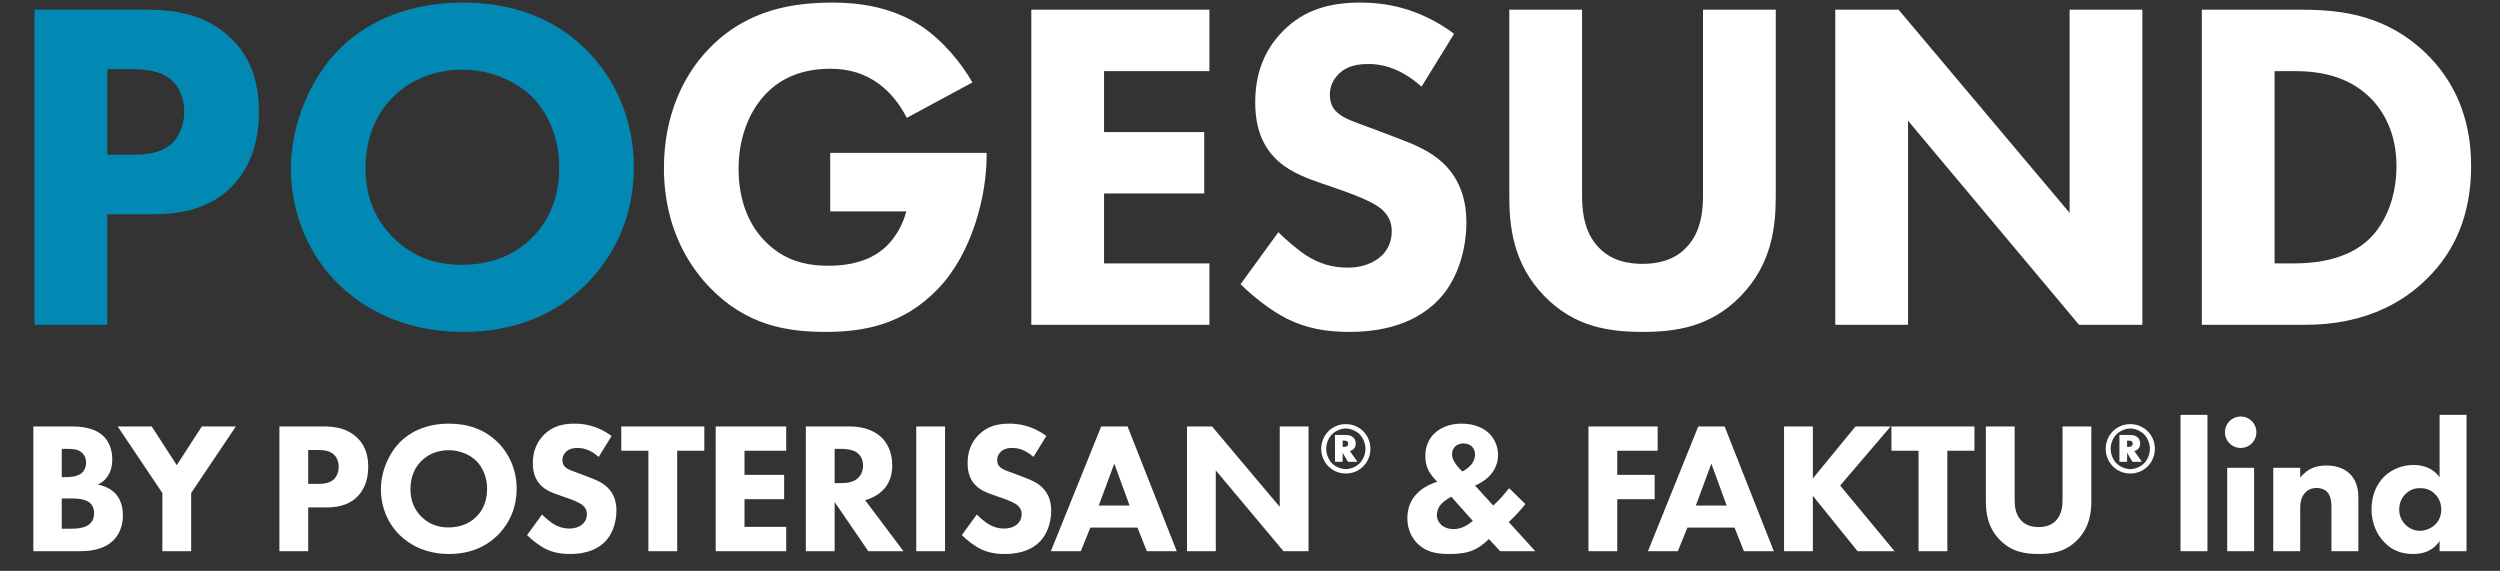
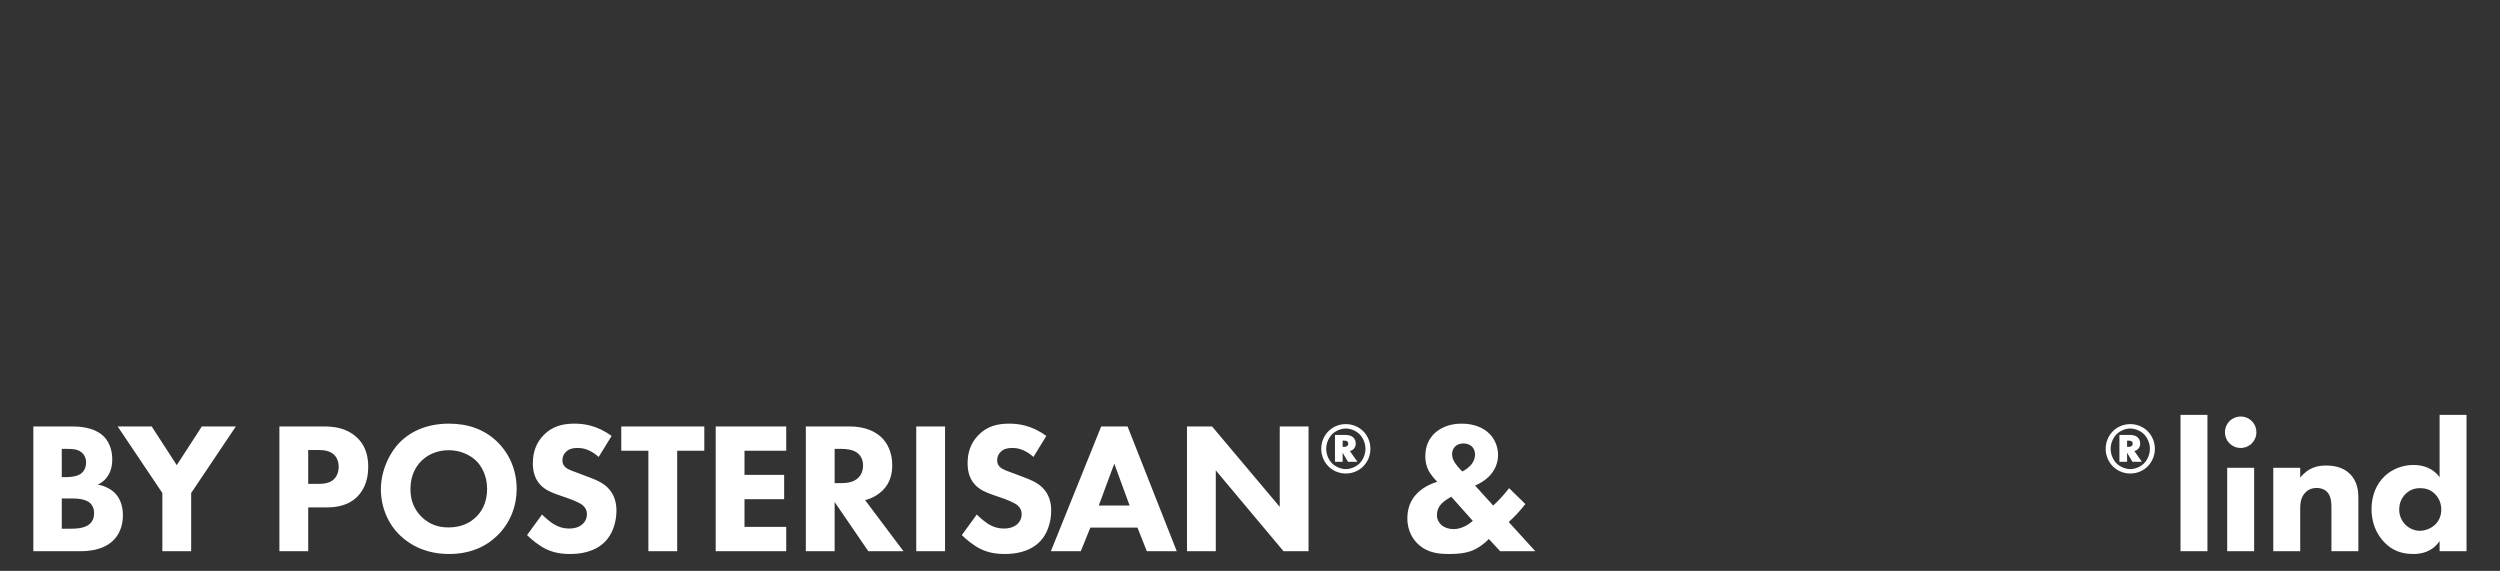
<svg xmlns="http://www.w3.org/2000/svg" width="254" height="58" viewBox="0 0 254 58" fill="none">
  <rect x="0" y="0" width="254" height="58" fill="#333333" stroke="none" />
  <path d="M3.387 43.327H7.263C7.947 43.327 9.505 43.365 10.493 44.296C11.31 45.075 11.405 46.139 11.405 46.69C11.405 47.184 11.329 47.754 10.987 48.305C10.664 48.837 10.227 49.103 9.923 49.236C10.531 49.331 11.215 49.635 11.671 50.091C12.089 50.509 12.488 51.231 12.488 52.352C12.488 53.625 11.994 54.423 11.5 54.917C10.455 55.924 8.935 56 8.156 56H3.387V43.327ZM6.275 45.607V48.476H6.75C7.149 48.476 7.814 48.419 8.232 48.115C8.498 47.925 8.745 47.545 8.745 46.994C8.745 46.443 8.479 46.101 8.251 45.93C7.833 45.607 7.263 45.607 6.731 45.607H6.275ZM6.275 50.642V53.72H6.978C7.719 53.72 8.612 53.701 9.144 53.207C9.41 52.96 9.562 52.599 9.562 52.143C9.562 51.63 9.353 51.288 9.163 51.117C8.65 50.642 7.662 50.642 7.073 50.642H6.275ZM16.496 56V50.091L11.955 43.327H15.413L17.959 47.26L20.505 43.327H23.963L19.422 50.091V56H16.496Z" fill="white" />
  <path d="M28.387 43.327H32.852C33.954 43.327 35.17 43.479 36.177 44.372C37.26 45.322 37.412 46.576 37.412 47.45C37.412 49.046 36.804 49.939 36.329 50.433C35.322 51.459 33.992 51.554 33.099 51.554H31.313V56H28.387V43.327ZM31.313 45.721V49.16H32.358C32.757 49.16 33.46 49.141 33.935 48.685C34.201 48.419 34.41 47.982 34.41 47.431C34.41 46.899 34.22 46.462 33.935 46.196C33.498 45.778 32.871 45.721 32.301 45.721H31.313ZM45.615 43.042C47.591 43.042 49.244 43.65 50.517 44.885C51.714 46.044 52.493 47.716 52.493 49.673C52.493 51.364 51.885 53.093 50.517 54.423C49.339 55.563 47.743 56.285 45.615 56.285C43.24 56.285 41.625 55.335 40.675 54.423C39.459 53.283 38.699 51.573 38.699 49.711C38.699 47.887 39.516 46.044 40.656 44.904C41.511 44.049 43.088 43.042 45.615 43.042ZM45.596 45.74C44.494 45.74 43.506 46.139 42.822 46.823C42.271 47.355 41.701 48.286 41.701 49.692C41.701 50.851 42.081 51.782 42.86 52.542C43.677 53.321 44.589 53.587 45.577 53.587C46.869 53.587 47.781 53.112 48.389 52.504C48.883 52.029 49.491 51.136 49.491 49.673C49.491 48.362 48.959 47.393 48.389 46.823C47.762 46.215 46.755 45.74 45.596 45.74ZM62.137 44.296L60.826 46.424C59.876 45.569 59.059 45.512 58.698 45.512C58.299 45.512 57.805 45.569 57.463 45.949C57.273 46.139 57.14 46.424 57.14 46.747C57.14 47.051 57.235 47.279 57.425 47.45C57.729 47.735 58.166 47.849 59.021 48.172L59.971 48.533C60.522 48.742 61.206 49.027 61.7 49.502C62.441 50.205 62.631 51.117 62.631 51.858C62.631 53.169 62.175 54.309 61.51 54.993C60.389 56.171 58.755 56.285 57.919 56.285C57.007 56.285 56.209 56.152 55.411 55.753C54.765 55.43 54.024 54.841 53.549 54.366L55.069 52.276C55.392 52.599 55.905 53.036 56.247 53.245C56.741 53.549 57.254 53.701 57.843 53.701C58.223 53.701 58.755 53.625 59.173 53.264C59.42 53.055 59.629 52.713 59.629 52.238C59.629 51.82 59.458 51.554 59.192 51.326C58.85 51.041 58.071 50.756 57.71 50.623L56.665 50.262C56.076 50.053 55.392 49.787 54.898 49.255C54.233 48.552 54.138 47.659 54.138 47.051C54.138 45.93 54.48 44.98 55.24 44.201C56.133 43.289 57.197 43.042 58.375 43.042C59.249 43.042 60.655 43.194 62.137 44.296ZM71.557 45.797H68.802V56H65.876V45.797H63.121V43.327H71.557V45.797ZM79.879 43.327V45.797H75.642V48.248H79.67V50.718H75.642V53.53H79.879V56H72.716V43.327H79.879ZM81.873 43.327H86.319C87.934 43.327 88.941 43.859 89.549 44.429C90.081 44.942 90.651 45.854 90.651 47.26C90.651 48.058 90.48 49.046 89.663 49.844C89.226 50.262 88.599 50.642 87.896 50.813L91.791 56H88.219L84.799 51.003V56H81.873V43.327ZM84.799 45.607V49.084H85.464C85.996 49.084 86.718 49.027 87.212 48.533C87.421 48.324 87.687 47.925 87.687 47.298C87.687 46.576 87.345 46.196 87.098 46.006C86.623 45.645 85.863 45.607 85.483 45.607H84.799ZM93.091 43.327H96.017V56H93.091V43.327ZM106.308 44.296L104.997 46.424C104.047 45.569 103.23 45.512 102.869 45.512C102.47 45.512 101.976 45.569 101.634 45.949C101.444 46.139 101.311 46.424 101.311 46.747C101.311 47.051 101.406 47.279 101.596 47.45C101.9 47.735 102.337 47.849 103.192 48.172L104.142 48.533C104.693 48.742 105.377 49.027 105.871 49.502C106.612 50.205 106.802 51.117 106.802 51.858C106.802 53.169 106.346 54.309 105.681 54.993C104.56 56.171 102.926 56.285 102.09 56.285C101.178 56.285 100.38 56.152 99.582 55.753C98.936 55.43 98.195 54.841 97.72 54.366L99.24 52.276C99.563 52.599 100.076 53.036 100.418 53.245C100.912 53.549 101.425 53.701 102.014 53.701C102.394 53.701 102.926 53.625 103.344 53.264C103.591 53.055 103.8 52.713 103.8 52.238C103.8 51.82 103.629 51.554 103.363 51.326C103.021 51.041 102.242 50.756 101.881 50.623L100.836 50.262C100.247 50.053 99.563 49.787 99.069 49.255C98.404 48.552 98.309 47.659 98.309 47.051C98.309 45.93 98.651 44.98 99.411 44.201C100.304 43.289 101.368 43.042 102.546 43.042C103.42 43.042 104.826 43.194 106.308 44.296ZM116.517 56L115.567 53.606H110.779L109.81 56H106.77L111.881 43.327H114.56L119.557 56H116.517ZM111.634 51.364H114.769L113.211 47.108L111.634 51.364ZM123.524 56H120.598V43.327H123.144L130.022 51.497V43.327H132.948V56H130.402L123.524 47.792V56Z" fill="white" />
  <path d="M135.634 44.191H136.657C136.894 44.191 137.269 44.213 137.521 44.472C137.65 44.609 137.744 44.825 137.744 45.062C137.744 45.293 137.658 45.48 137.535 45.61C137.398 45.754 137.247 45.804 137.146 45.826L137.917 46.92H136.959L136.412 45.998V46.92H135.634V44.191ZM136.412 44.767V45.401H136.52C136.635 45.401 136.743 45.401 136.844 45.336C136.945 45.271 136.981 45.185 136.981 45.07C136.981 45.005 136.966 44.904 136.88 44.839C136.779 44.767 136.606 44.767 136.513 44.767H136.412ZM136.736 43.536C136.275 43.536 135.721 43.752 135.361 44.098C135.008 44.443 134.742 45.012 134.742 45.595C134.742 46.186 135.008 46.762 135.361 47.1C135.721 47.446 136.275 47.662 136.736 47.662C137.197 47.662 137.751 47.446 138.111 47.1C138.464 46.762 138.73 46.186 138.73 45.595C138.73 45.012 138.464 44.443 138.111 44.098C137.751 43.752 137.197 43.536 136.736 43.536ZM139.234 45.602C139.234 46.286 138.961 46.927 138.493 47.395C138.068 47.813 137.463 48.108 136.736 48.108C136.009 48.108 135.404 47.813 134.979 47.395C134.511 46.927 134.238 46.286 134.238 45.602C134.238 44.904 134.511 44.27 134.979 43.802C135.404 43.385 136.009 43.09 136.736 43.09C137.463 43.09 138.068 43.385 138.493 43.802C138.961 44.27 139.234 44.904 139.234 45.602Z" fill="white" />
  <path d="M153.324 49.597L154.977 51.212C154.426 51.915 153.856 52.523 153.286 53.036L155.984 56H152.412L151.272 54.765C150.797 55.24 150.208 55.677 149.657 55.905C148.935 56.209 148.118 56.285 147.282 56.285C146.237 56.285 145.059 56.209 144.071 55.278C143.653 54.879 142.988 54.062 142.988 52.656C142.988 51.611 143.33 50.794 143.976 50.129C144.489 49.597 145.249 49.179 146.028 48.951C145.724 48.647 145.344 48.191 145.154 47.83C144.907 47.355 144.812 46.861 144.812 46.348C144.812 45.265 145.23 44.543 145.705 44.068C146.256 43.536 147.149 43.042 148.498 43.042C149.79 43.042 150.74 43.479 151.329 44.068C151.842 44.581 152.203 45.36 152.203 46.234C152.203 46.975 151.918 47.792 151.234 48.457C150.873 48.799 150.379 49.122 149.866 49.331L151.709 51.364C152.336 50.794 152.868 50.186 153.324 49.597ZM149.638 52.922L147.453 50.471C147.13 50.642 146.674 50.927 146.427 51.212C146.066 51.611 145.99 52.029 145.99 52.352C145.99 52.77 146.199 53.112 146.446 53.34C146.75 53.606 147.187 53.758 147.681 53.758C148.517 53.758 149.22 53.283 149.638 52.922ZM147.529 46.139C147.529 46.5 147.662 46.785 147.852 47.07C148.137 47.488 148.555 47.887 148.574 47.906C148.878 47.754 149.258 47.469 149.467 47.222C149.695 46.956 149.866 46.576 149.866 46.177C149.866 45.835 149.733 45.55 149.543 45.36C149.391 45.227 149.125 45.056 148.688 45.056C148.46 45.056 148.156 45.094 147.89 45.322C147.643 45.531 147.529 45.835 147.529 46.139Z" fill="white" />
-   <path d="M168.417 43.327V45.797H164.313V48.248H168.113V50.718H164.313V56H161.387V43.327H168.417ZM177.179 56L176.229 53.606H171.441L170.472 56H167.432L172.543 43.327H175.222L180.219 56H177.179ZM172.296 51.364H175.431L173.873 47.108L172.296 51.364ZM184.186 43.327V48.609L188.518 43.327H192.09L186.96 49.331L192.489 56H188.727L184.186 50.376V56H181.26V43.327H184.186ZM200.605 45.797H197.85V56H194.924V45.797H192.169V43.327H200.605V45.797ZM212.479 43.327V50.832C212.479 52.048 212.327 53.549 211.073 54.841C209.857 56.095 208.451 56.285 207.121 56.285C205.791 56.285 204.385 56.095 203.169 54.841C201.915 53.549 201.763 52.048 201.763 50.832V43.327H204.689V50.756C204.689 51.307 204.727 52.238 205.354 52.884C205.867 53.435 206.57 53.549 207.121 53.549C207.672 53.549 208.375 53.435 208.888 52.884C209.515 52.238 209.553 51.307 209.553 50.756V43.327H212.479Z" fill="white" />
  <path d="M215.334 44.191H216.357C216.594 44.191 216.969 44.213 217.221 44.472C217.35 44.609 217.444 44.825 217.444 45.062C217.444 45.293 217.358 45.48 217.235 45.61C217.098 45.754 216.947 45.804 216.846 45.826L217.617 46.92H216.659L216.112 45.998V46.92H215.334V44.191ZM216.112 44.767V45.401H216.22C216.335 45.401 216.443 45.401 216.544 45.336C216.645 45.271 216.681 45.185 216.681 45.07C216.681 45.005 216.666 44.904 216.58 44.839C216.479 44.767 216.306 44.767 216.213 44.767H216.112ZM216.436 43.536C215.975 43.536 215.421 43.752 215.061 44.098C214.708 44.443 214.442 45.012 214.442 45.595C214.442 46.186 214.708 46.762 215.061 47.1C215.421 47.446 215.975 47.662 216.436 47.662C216.897 47.662 217.451 47.446 217.811 47.1C218.164 46.762 218.43 46.186 218.43 45.595C218.43 45.012 218.164 44.443 217.811 44.098C217.451 43.752 216.897 43.536 216.436 43.536ZM218.934 45.602C218.934 46.286 218.661 46.927 218.193 47.395C217.768 47.813 217.163 48.108 216.436 48.108C215.709 48.108 215.104 47.813 214.679 47.395C214.211 46.927 213.938 46.286 213.938 45.602C213.938 44.904 214.211 44.27 214.679 43.802C215.104 43.385 215.709 43.09 216.436 43.09C217.163 43.09 217.768 43.385 218.193 43.802C218.661 44.27 218.934 44.904 218.934 45.602Z" fill="white" />
  <path d="M221.54 42.149H224.276V56H221.54V42.149ZM226.284 47.526H229.02V56H226.284V47.526ZM226.056 43.916C226.056 43.023 226.759 42.32 227.652 42.32C228.545 42.32 229.248 43.023 229.248 43.916C229.248 44.809 228.545 45.512 227.652 45.512C226.759 45.512 226.056 44.809 226.056 43.916ZM230.965 56V47.526H233.701V48.533C234.537 47.469 235.525 47.298 236.323 47.298C237.064 47.298 238.033 47.431 238.755 48.153C239.553 48.951 239.61 49.958 239.61 50.642V56H236.874V51.649C236.874 51.098 236.855 50.395 236.418 49.958C236.209 49.749 235.867 49.578 235.373 49.578C234.803 49.578 234.442 49.806 234.233 50.034C233.777 50.49 233.701 51.098 233.701 51.649V56H230.965ZM250.599 42.149V56H247.863V54.974C247.445 55.582 246.685 56.285 245.184 56.285C243.93 56.285 243.018 55.886 242.277 55.126C241.403 54.252 240.947 53.036 240.947 51.725C240.947 50.319 241.46 49.16 242.277 48.381C243.018 47.678 244.063 47.241 245.222 47.241C246.153 47.241 247.179 47.545 247.863 48.476V42.149H250.599ZM245.887 49.597C245.336 49.597 244.861 49.749 244.424 50.167C244.025 50.547 243.759 51.098 243.759 51.782C243.759 52.409 244.025 52.96 244.424 53.34C244.842 53.739 245.374 53.929 245.849 53.929C246.362 53.929 246.97 53.72 247.407 53.302C247.73 52.998 248.034 52.485 248.034 51.782C248.034 51.06 247.749 50.566 247.426 50.224C246.989 49.768 246.476 49.597 245.887 49.597Z" fill="white" />
-   <path d="M3.504 0.984H14.784C17.568 0.984 20.64 1.368 23.184 3.624C25.92 6.024 26.304 9.192 26.304 11.4C26.304 15.432 24.768 17.688 23.568 18.936C21.024 21.528 17.664 21.768 15.408 21.768H10.896V33H3.504V0.984ZM10.896 7.032V15.72H13.536C14.544 15.72 16.32 15.672 17.52 14.52C18.192 13.848 18.72 12.744 18.72 11.352C18.72 10.008 18.24 8.904 17.52 8.232C16.416 7.176 14.832 7.032 13.392 7.032H10.896ZM47.028 0.264C52.02 0.264 56.196 1.8 59.412 4.92C62.436 7.848 64.404 12.072 64.404 17.016C64.404 21.288 62.868 25.656 59.412 29.016C56.436 31.896 52.404 33.72 47.028 33.72C41.028 33.72 36.948 31.32 34.548 29.016C31.476 26.136 29.556 21.816 29.556 17.112C29.556 12.504 31.62 7.848 34.5 4.968C36.66 2.808 40.644 0.264 47.028 0.264ZM46.98 7.08C44.196 7.08 41.7 8.088 39.972 9.816C38.58 11.16 37.14 13.512 37.14 17.064C37.14 19.992 38.1 22.344 40.068 24.264C42.132 26.232 44.436 26.904 46.932 26.904C50.196 26.904 52.5 25.704 54.036 24.168C55.284 22.968 56.82 20.712 56.82 17.016C56.82 13.704 55.476 11.256 54.036 9.816C52.452 8.28 49.908 7.08 46.98 7.08Z" fill="#0289B3" />
-   <path d="M84.351 21.48V15.528H100.239V15.864C100.239 19.752 98.847 25.656 95.295 29.352C91.743 33.048 87.663 33.72 83.871 33.72C80.031 33.72 75.903 33.096 72.159 29.256C70.287 27.336 67.455 23.448 67.455 17.064C67.455 11.832 69.375 7.656 72.063 4.92C75.999 0.84 80.847 0.264 84.639 0.264C87.279 0.264 90.639 0.696 93.615 2.664C95.775 4.104 97.647 6.36 98.799 8.376L92.127 11.976C91.503 10.728 90.543 9.432 89.295 8.52C87.855 7.464 86.223 6.984 84.399 6.984C81.471 6.984 79.311 7.944 77.775 9.576C75.999 11.448 75.039 14.184 75.039 17.16C75.039 20.808 76.383 23.16 77.727 24.504C79.599 26.424 81.759 27 84.207 27C87.375 27 89.055 25.896 89.775 25.272C90.015 25.08 91.455 23.832 92.079 21.48H84.351ZM122.876 0.984V7.224H112.172V13.416H122.348V19.656H112.172V26.76H122.876V33H104.78V0.984H122.876ZM147.738 3.432L144.426 8.808C142.026 6.648 139.962 6.504 139.05 6.504C138.042 6.504 136.794 6.648 135.93 7.608C135.45 8.088 135.114 8.808 135.114 9.624C135.114 10.392 135.354 10.968 135.834 11.4C136.602 12.12 137.706 12.408 139.866 13.224L142.266 14.136C143.658 14.664 145.386 15.384 146.634 16.584C148.506 18.36 148.986 20.664 148.986 22.536C148.986 25.848 147.834 28.728 146.154 30.456C143.322 33.432 139.194 33.72 137.082 33.72C134.778 33.72 132.762 33.384 130.746 32.376C129.114 31.56 127.242 30.072 126.042 28.872L129.882 23.592C130.698 24.408 131.994 25.512 132.858 26.04C134.106 26.808 135.402 27.192 136.89 27.192C137.85 27.192 139.194 27 140.25 26.088C140.874 25.56 141.402 24.696 141.402 23.496C141.402 22.44 140.97 21.768 140.298 21.192C139.434 20.472 137.466 19.752 136.554 19.416L133.914 18.504C132.426 17.976 130.698 17.304 129.45 15.96C127.77 14.184 127.53 11.928 127.53 10.392C127.53 7.56 128.394 5.16 130.314 3.192C132.57 0.888 135.258 0.264 138.234 0.264C140.442 0.264 143.994 0.648 147.738 3.432ZM180.417 0.984V19.944C180.417 23.016 180.033 26.808 176.865 30.072C173.793 33.24 170.241 33.72 166.881 33.72C163.521 33.72 159.969 33.24 156.897 30.072C153.729 26.808 153.345 23.016 153.345 19.944V0.984H160.737V19.752C160.737 21.144 160.833 23.496 162.417 25.128C163.713 26.52 165.489 26.808 166.881 26.808C168.273 26.808 170.049 26.52 171.345 25.128C172.929 23.496 173.025 21.144 173.025 19.752V0.984H180.417ZM193.855 33H186.463V0.984H192.895L210.271 21.624V0.984H217.663V33H211.231L193.855 12.264V33ZM223.706 0.984H233.834C238.058 0.984 242.522 1.608 246.458 5.4C249.29 8.136 251.066 11.88 251.066 16.872C251.066 21.912 249.338 25.56 246.698 28.2C242.282 32.664 236.762 33 234.074 33H223.706V0.984ZM231.098 7.224V26.76H233.066C234.602 26.76 237.962 26.616 240.362 24.6C242.09 23.16 243.482 20.424 243.482 16.872C243.482 13.416 242.09 11.208 240.842 9.96C238.442 7.56 235.322 7.224 233.066 7.224H231.098Z" fill="white" />
</svg>